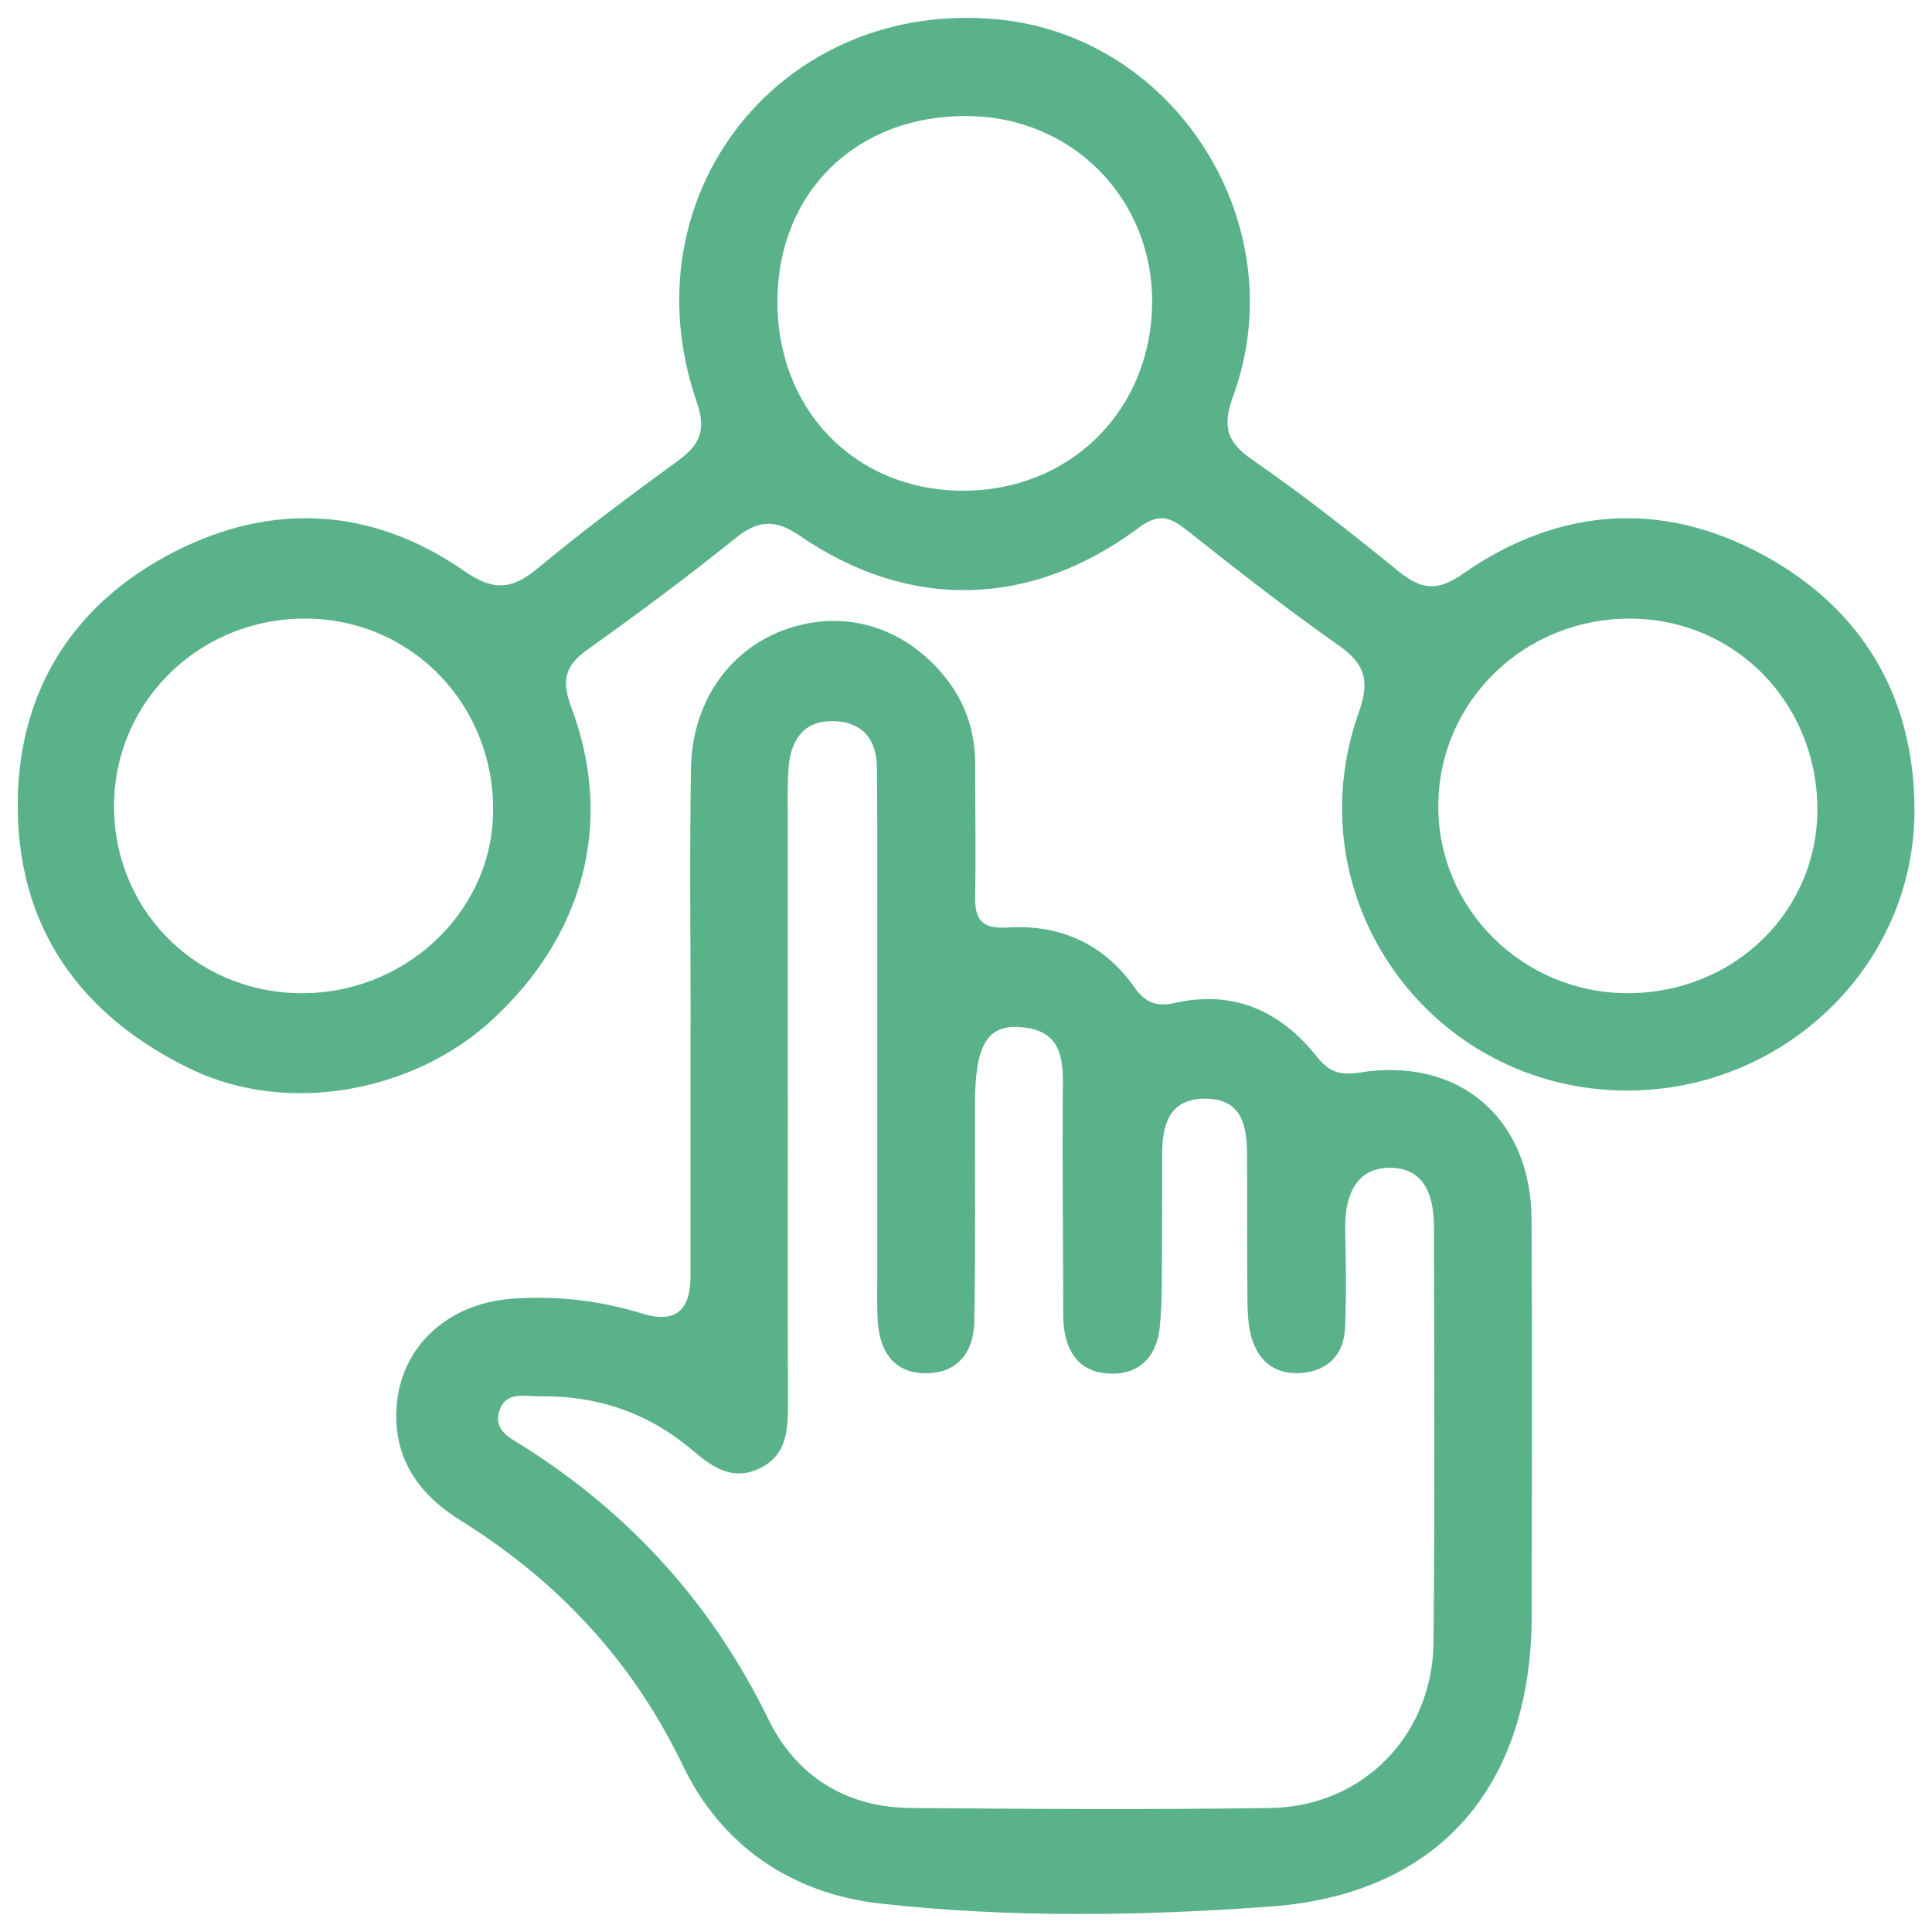
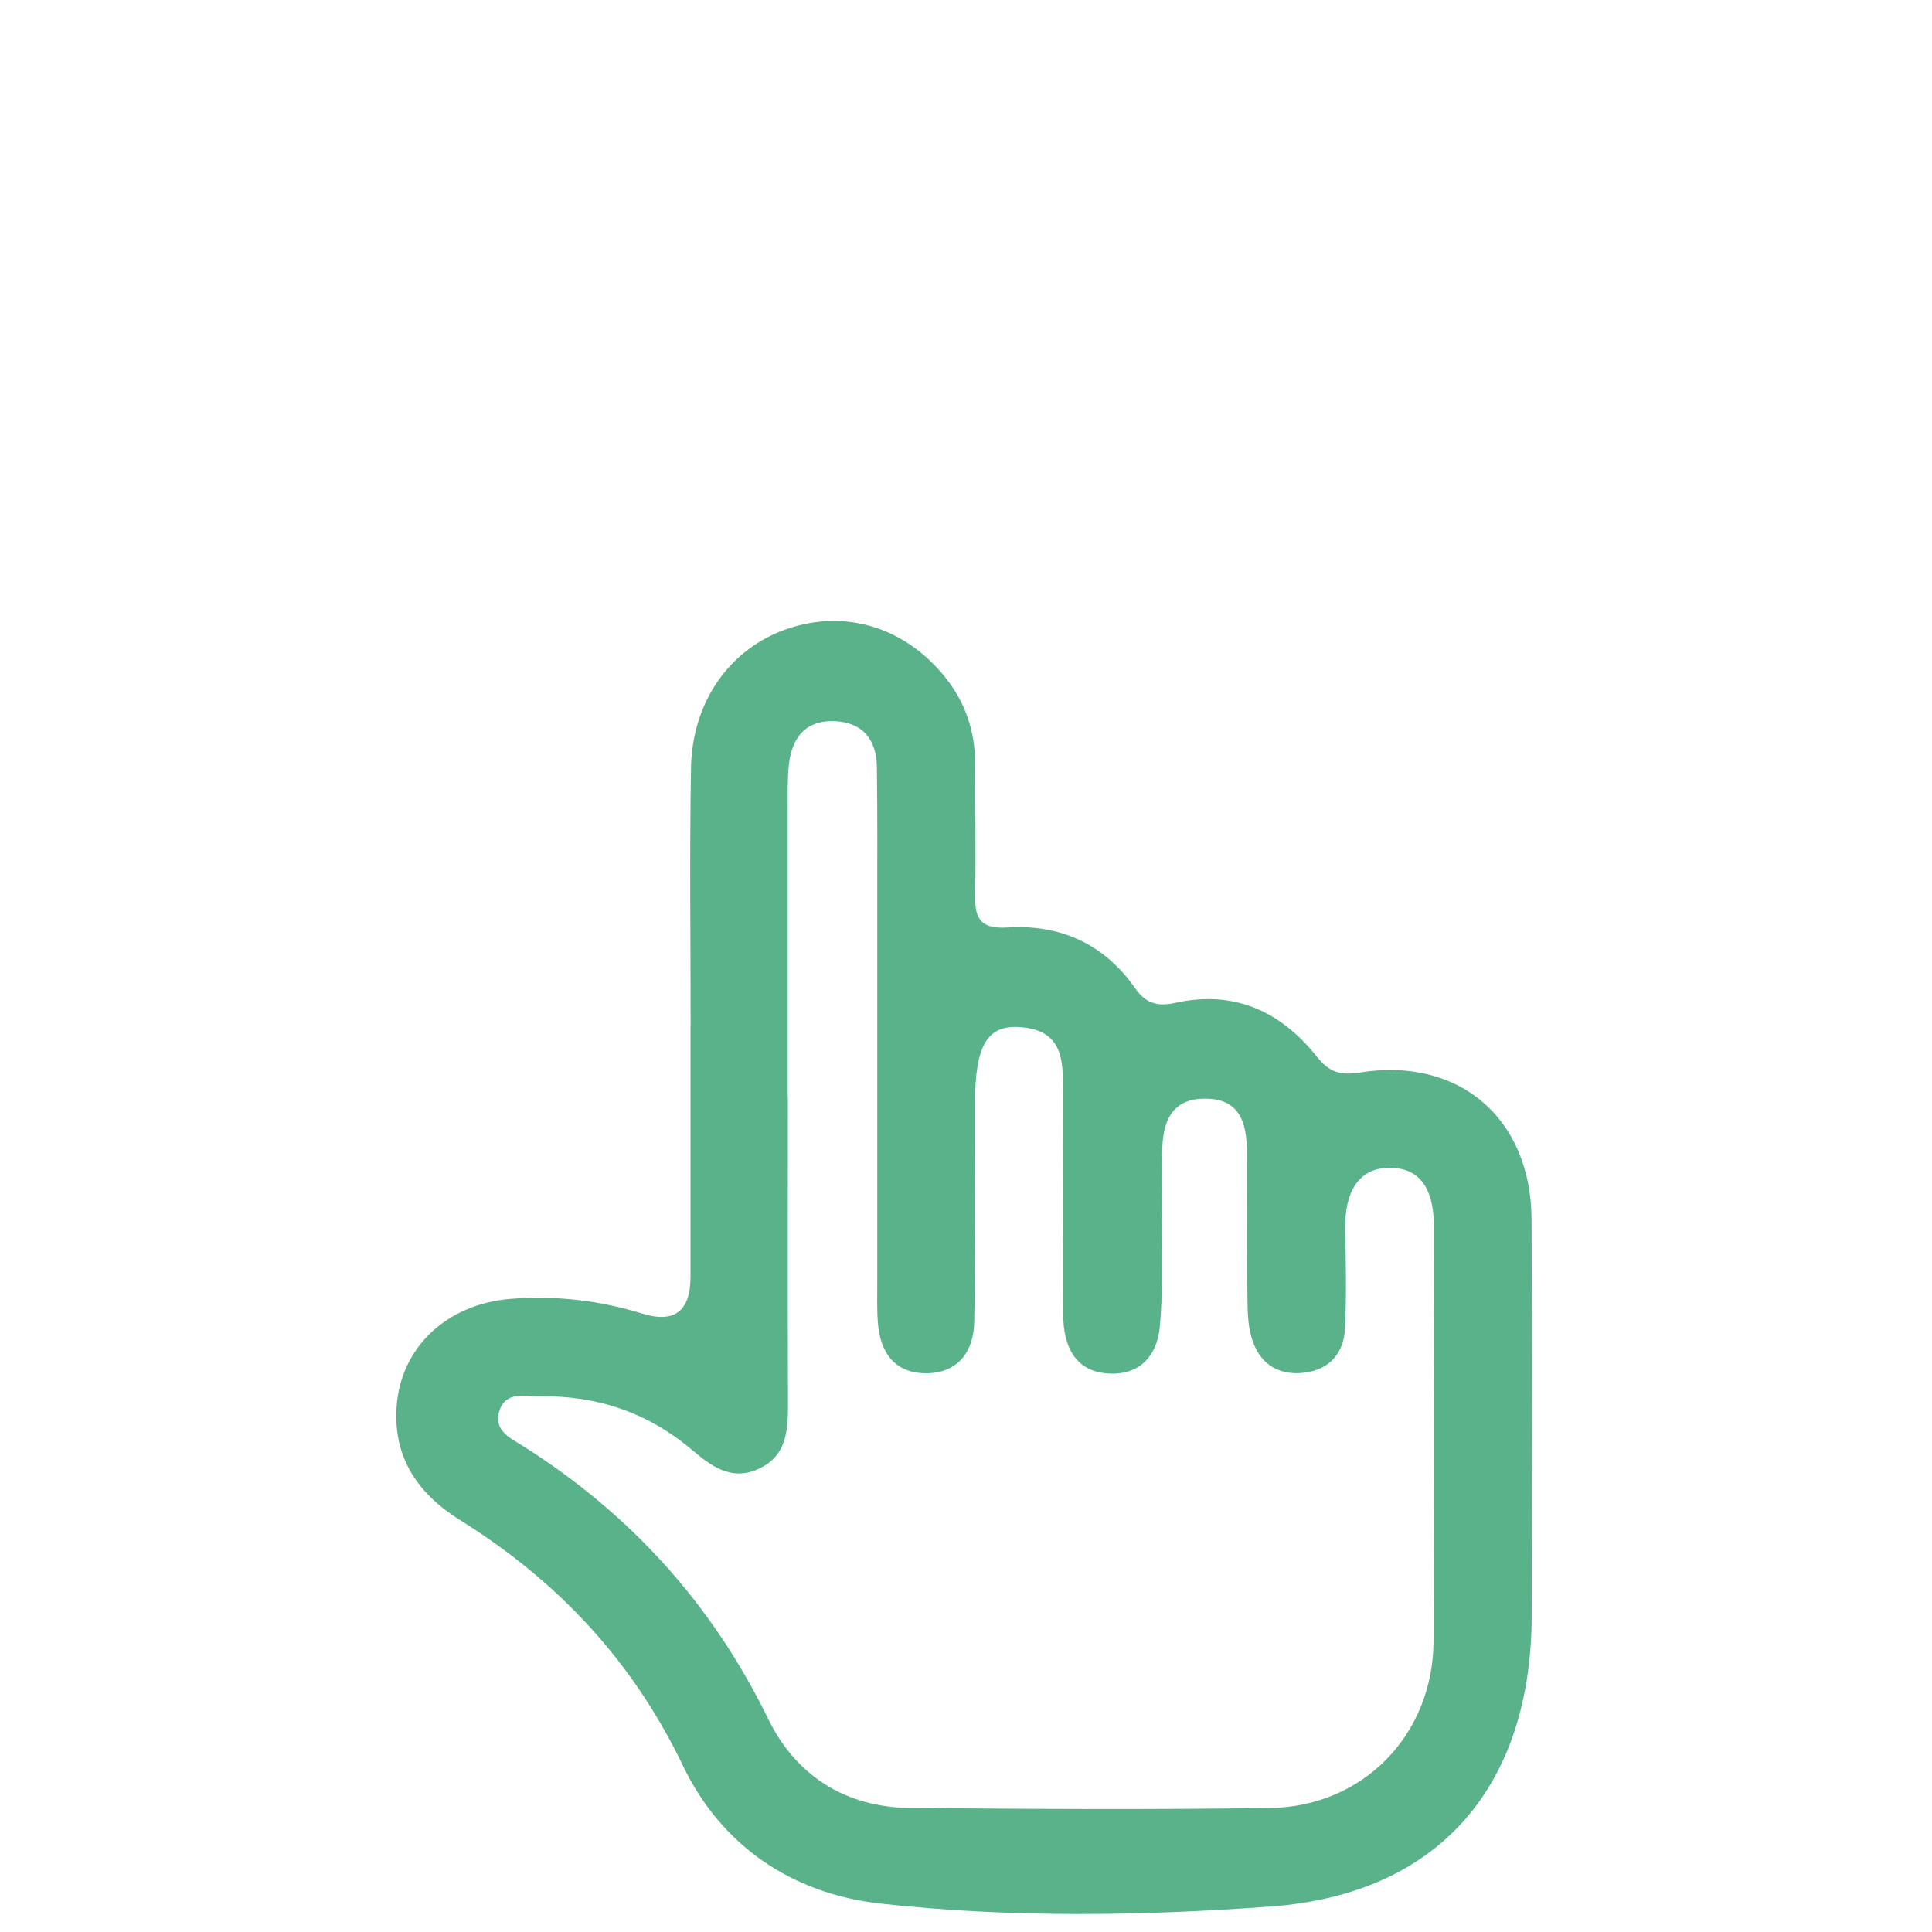
<svg xmlns="http://www.w3.org/2000/svg" id="Layer_1" viewBox="0 0 150 150">
  <defs>
    <style>.cls-1{fill:#5ab28a;stroke-width:0px;}</style>
  </defs>
-   <path class="cls-1" d="m126.32,84.67c-15.27-.02-25.94-14.91-20.83-29.34.89-2.51.49-3.78-1.58-5.24-4.06-2.85-7.97-5.92-11.86-9-1.31-1.03-2.18-1.2-3.66-.1-8.34,6.21-17.78,6.45-26.27.62-1.97-1.35-3.28-1.23-5.05.2-3.71,2.98-7.53,5.83-11.41,8.59-1.77,1.26-2.11,2.37-1.3,4.53,3.34,8.9.99,17.7-6.18,24.28-6.14,5.64-15.9,7.36-23.28,3.83-8.73-4.18-13.67-11.17-13.52-20.93.13-8.69,4.47-15.36,12.2-19.29,7.63-3.89,15.38-3.4,22.46,1.51,2.32,1.61,3.73,1.43,5.74-.23,3.5-2.91,7.17-5.64,10.85-8.32,1.7-1.24,2.23-2.37,1.47-4.55C48.53,15.11,60.72-.2,77.61,1.52c13.78,1.41,22.94,16.02,18.14,29.21-.86,2.36-.54,3.57,1.5,4.98,3.91,2.7,7.66,5.66,11.35,8.66,1.75,1.42,2.98,1.57,4.98.18,7.37-5.14,15.36-5.75,23.25-1.5,7.73,4.17,11.81,11.02,11.81,19.86,0,12.07-10.12,21.77-22.32,21.76Zm-103.15-7.56c8.09.15,14.89-6.09,15.11-13.84.23-8.34-6.13-15.1-14.35-15.24-8.18-.14-14.86,6.15-15.07,14.18-.21,8.17,6.11,14.75,14.31,14.9Zm103.42-29.08c-8.22-.04-14.84,6.38-14.92,14.44-.08,8.04,6.53,14.63,14.69,14.64,8.22.01,14.74-6.3,14.74-14.26,0-8.26-6.38-14.79-14.51-14.82ZM60.36,23.33c-.05,8.49,6.03,14.73,14.35,14.77,8.33.03,14.64-6.18,14.74-14.52.09-8.13-6.17-14.5-14.33-14.57-8.59-.08-14.71,5.87-14.76,14.32Z" />
  <path class="cls-1" d="m53.62,79.68c0-6.69-.09-13.37.03-20.06.09-5.18,3.04-9.27,7.45-10.79,4.51-1.55,9.12-.16,12.26,3.72,1.59,1.97,2.35,4.23,2.35,6.75,0,3.44.06,6.89,0,10.33-.03,1.81.56,2.5,2.49,2.38,4.13-.26,7.54,1.28,9.94,4.73.82,1.17,1.75,1.43,3.12,1.12,4.54-1.01,8.18.65,10.98,4.18.94,1.18,1.79,1.48,3.33,1.23,7.72-1.24,13.3,3.56,13.34,11.4.05,10.23.02,20.46.01,30.7,0,13.24-7.14,21.69-20.25,22.65-10.08.74-20.26.89-30.34-.23-6.87-.77-12.33-4.5-15.31-10.71-3.92-8.16-9.73-14.34-17.3-19.06-3.26-2.03-5.2-4.85-4.93-8.78.31-4.65,3.92-8.01,8.88-8.4,3.46-.27,6.88.12,10.21,1.15q3.73,1.15,3.73-2.87c0-6.48,0-12.97,0-19.45h.01Zm7.55,5.5c0,7.9-.02,15.81.01,23.71,0,2.11-.05,4.14-2.3,5.16-2.13.97-3.71-.26-5.2-1.52-3.41-2.87-7.36-4.19-11.77-4.12-1.15.02-2.64-.43-3.14,1.13-.49,1.54.89,2.13,1.87,2.75,8.34,5.28,14.67,12.28,19.02,21.2,2.14,4.38,6.01,6.84,11.02,6.88,9.32.08,18.65.14,27.97,0,7.19-.12,12.58-5.66,12.65-12.89.1-10.74.05-21.48.03-32.22,0-3.16-1.23-4.65-3.56-4.59-2.24.05-3.4,1.81-3.33,4.85.06,2.52.1,5.06-.01,7.58-.09,1.94-1.18,3.24-3.18,3.48-2.11.24-3.54-.78-4.1-2.8-.27-.96-.29-2-.3-3.01-.04-3.65-.01-7.3-.03-10.94,0-2.26-.28-4.51-3.22-4.53-2.85-.02-3.38,2.06-3.37,4.41,0,2.03.01,4.05-.01,6.08-.03,2.43.06,4.88-.18,7.29-.22,2.12-1.46,3.62-3.8,3.57-2.31-.06-3.42-1.51-3.65-3.71-.07-.7-.04-1.41-.04-2.12-.02-5.16-.07-10.33-.04-15.49.02-2.6.31-5.37-3.38-5.59-2.52-.16-3.42,1.51-3.43,5.88-.01,5.67.05,11.35-.06,17.02-.04,2.27-1.24,3.96-3.7,3.98-2.44.02-3.6-1.57-3.78-3.9-.08-1.01-.05-2.03-.05-3.04,0-9.73,0-19.46,0-29.19,0-3.65.02-7.3-.03-10.94-.03-2.13-1.1-3.48-3.31-3.56-2.25-.08-3.29,1.31-3.52,3.37-.12,1.1-.09,2.23-.09,3.34,0,7.5,0,15,0,22.5Z" />
</svg>